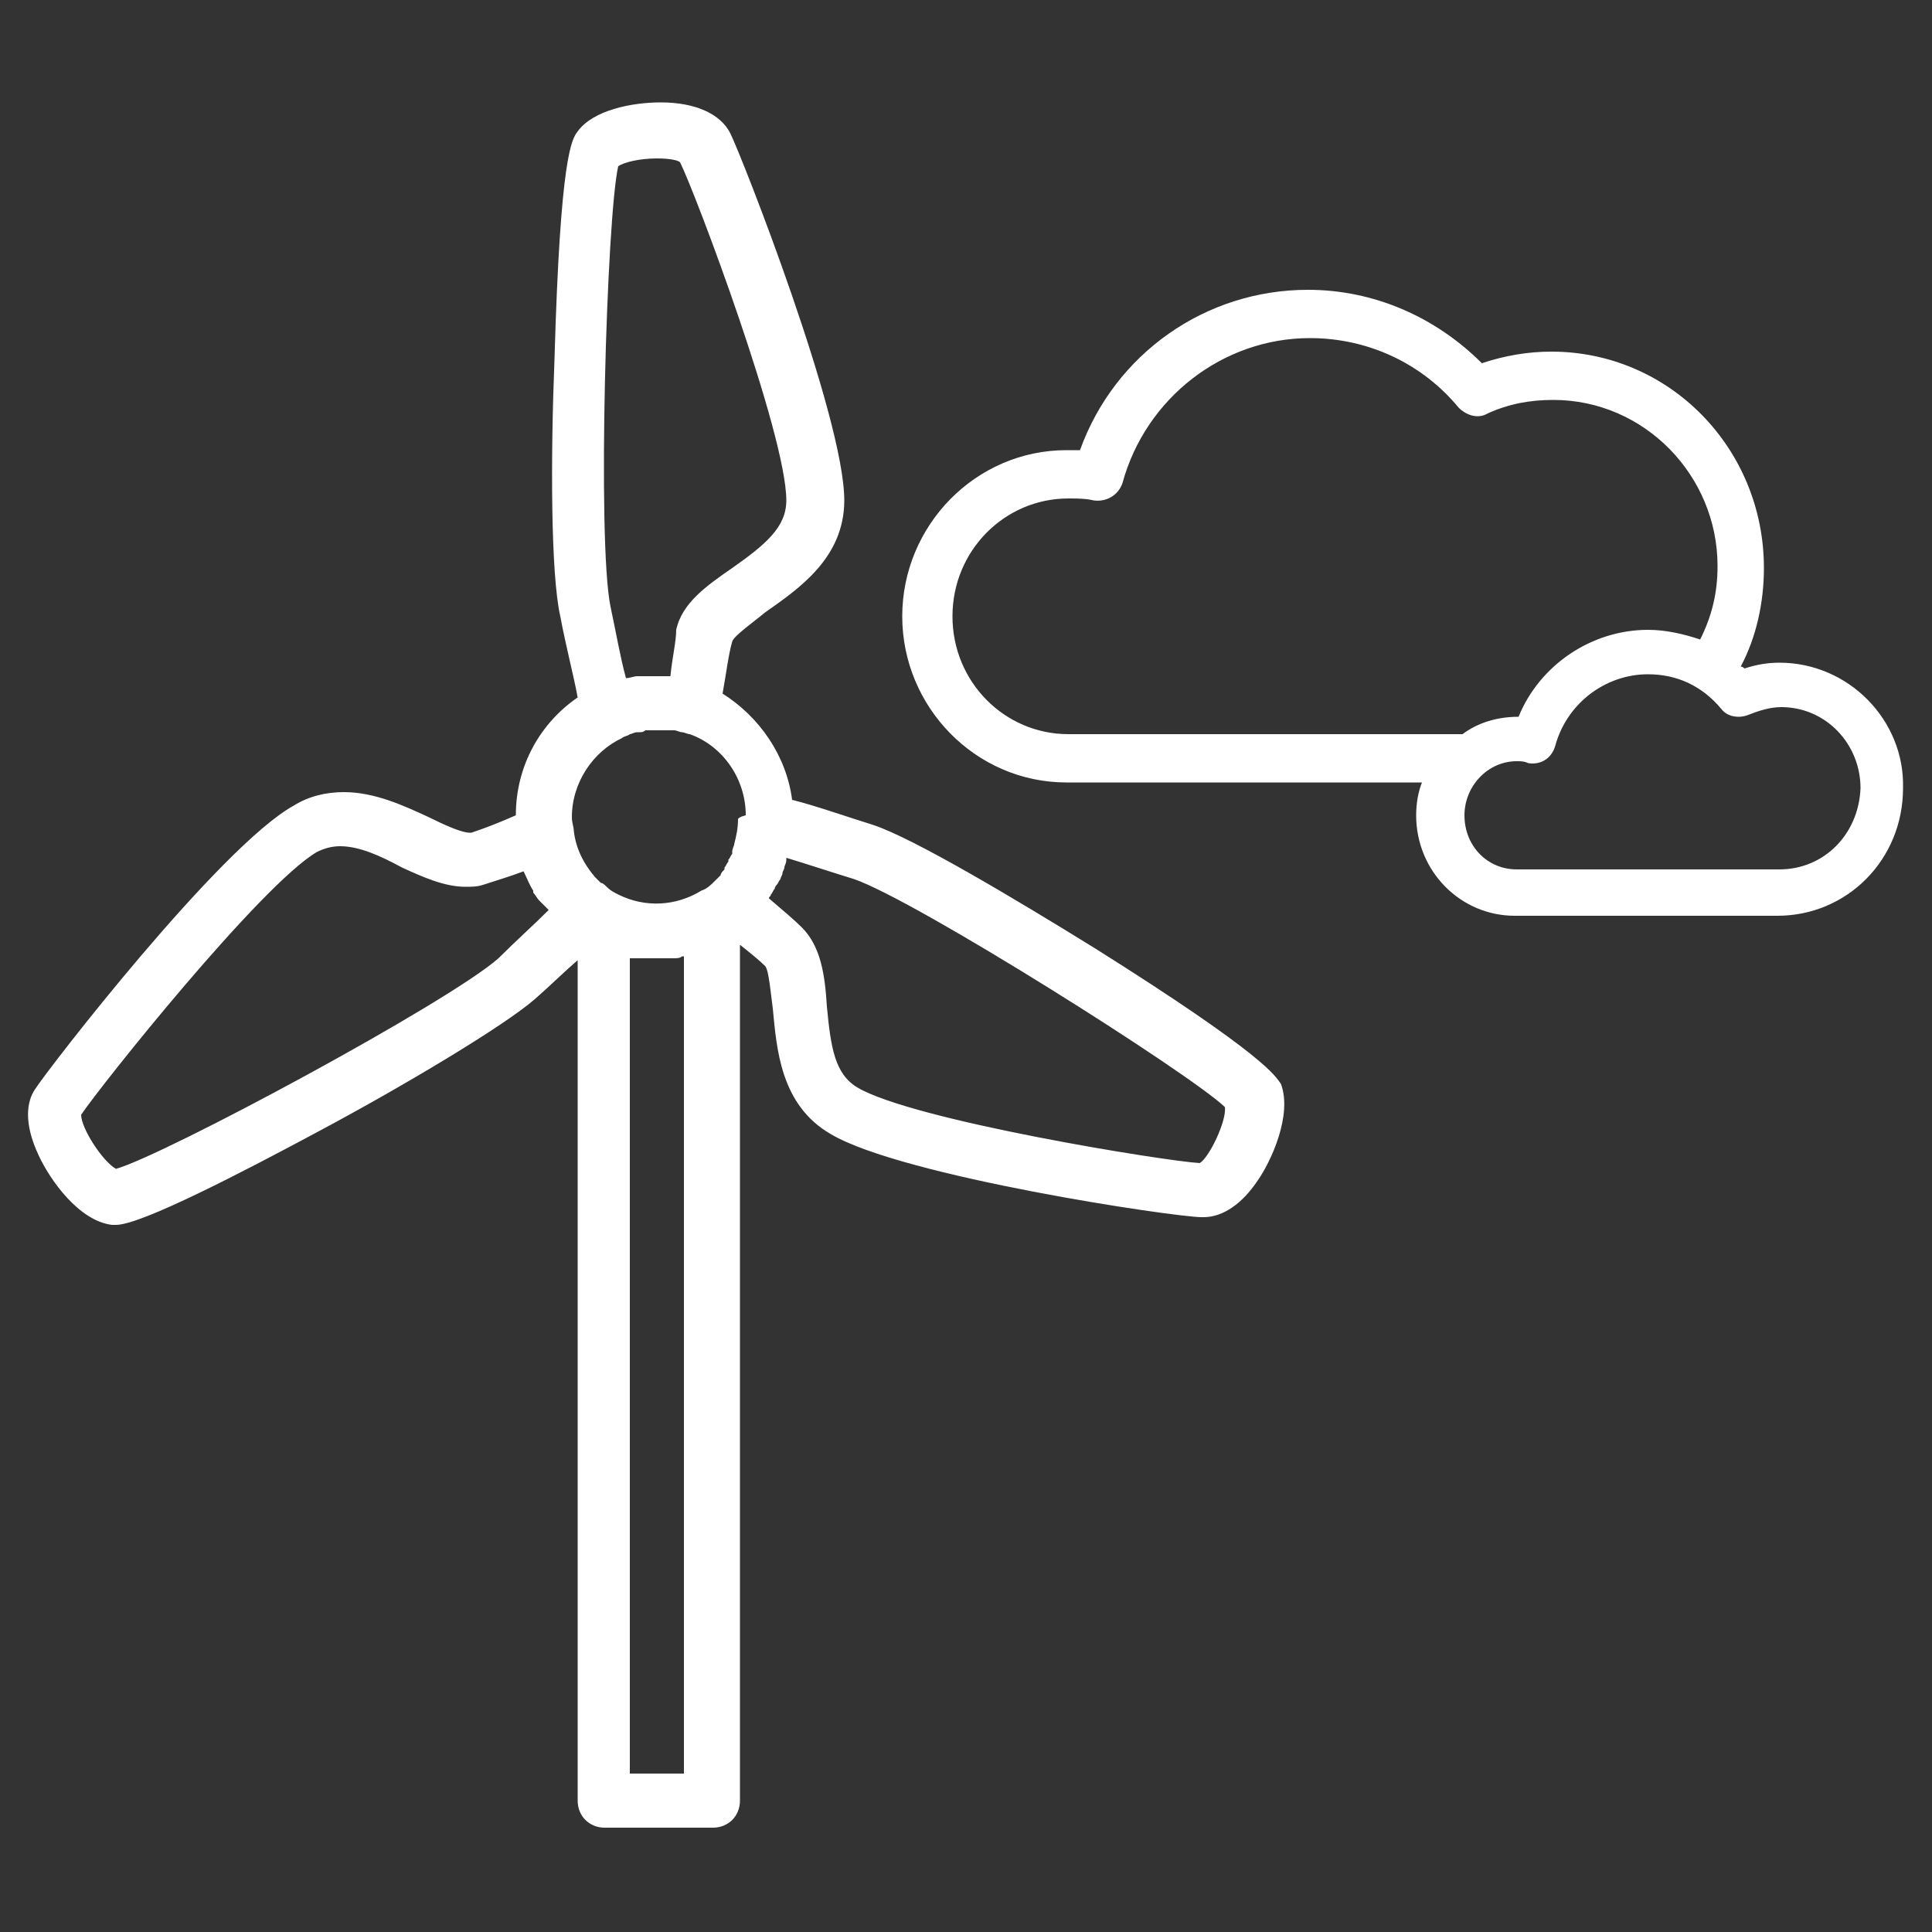
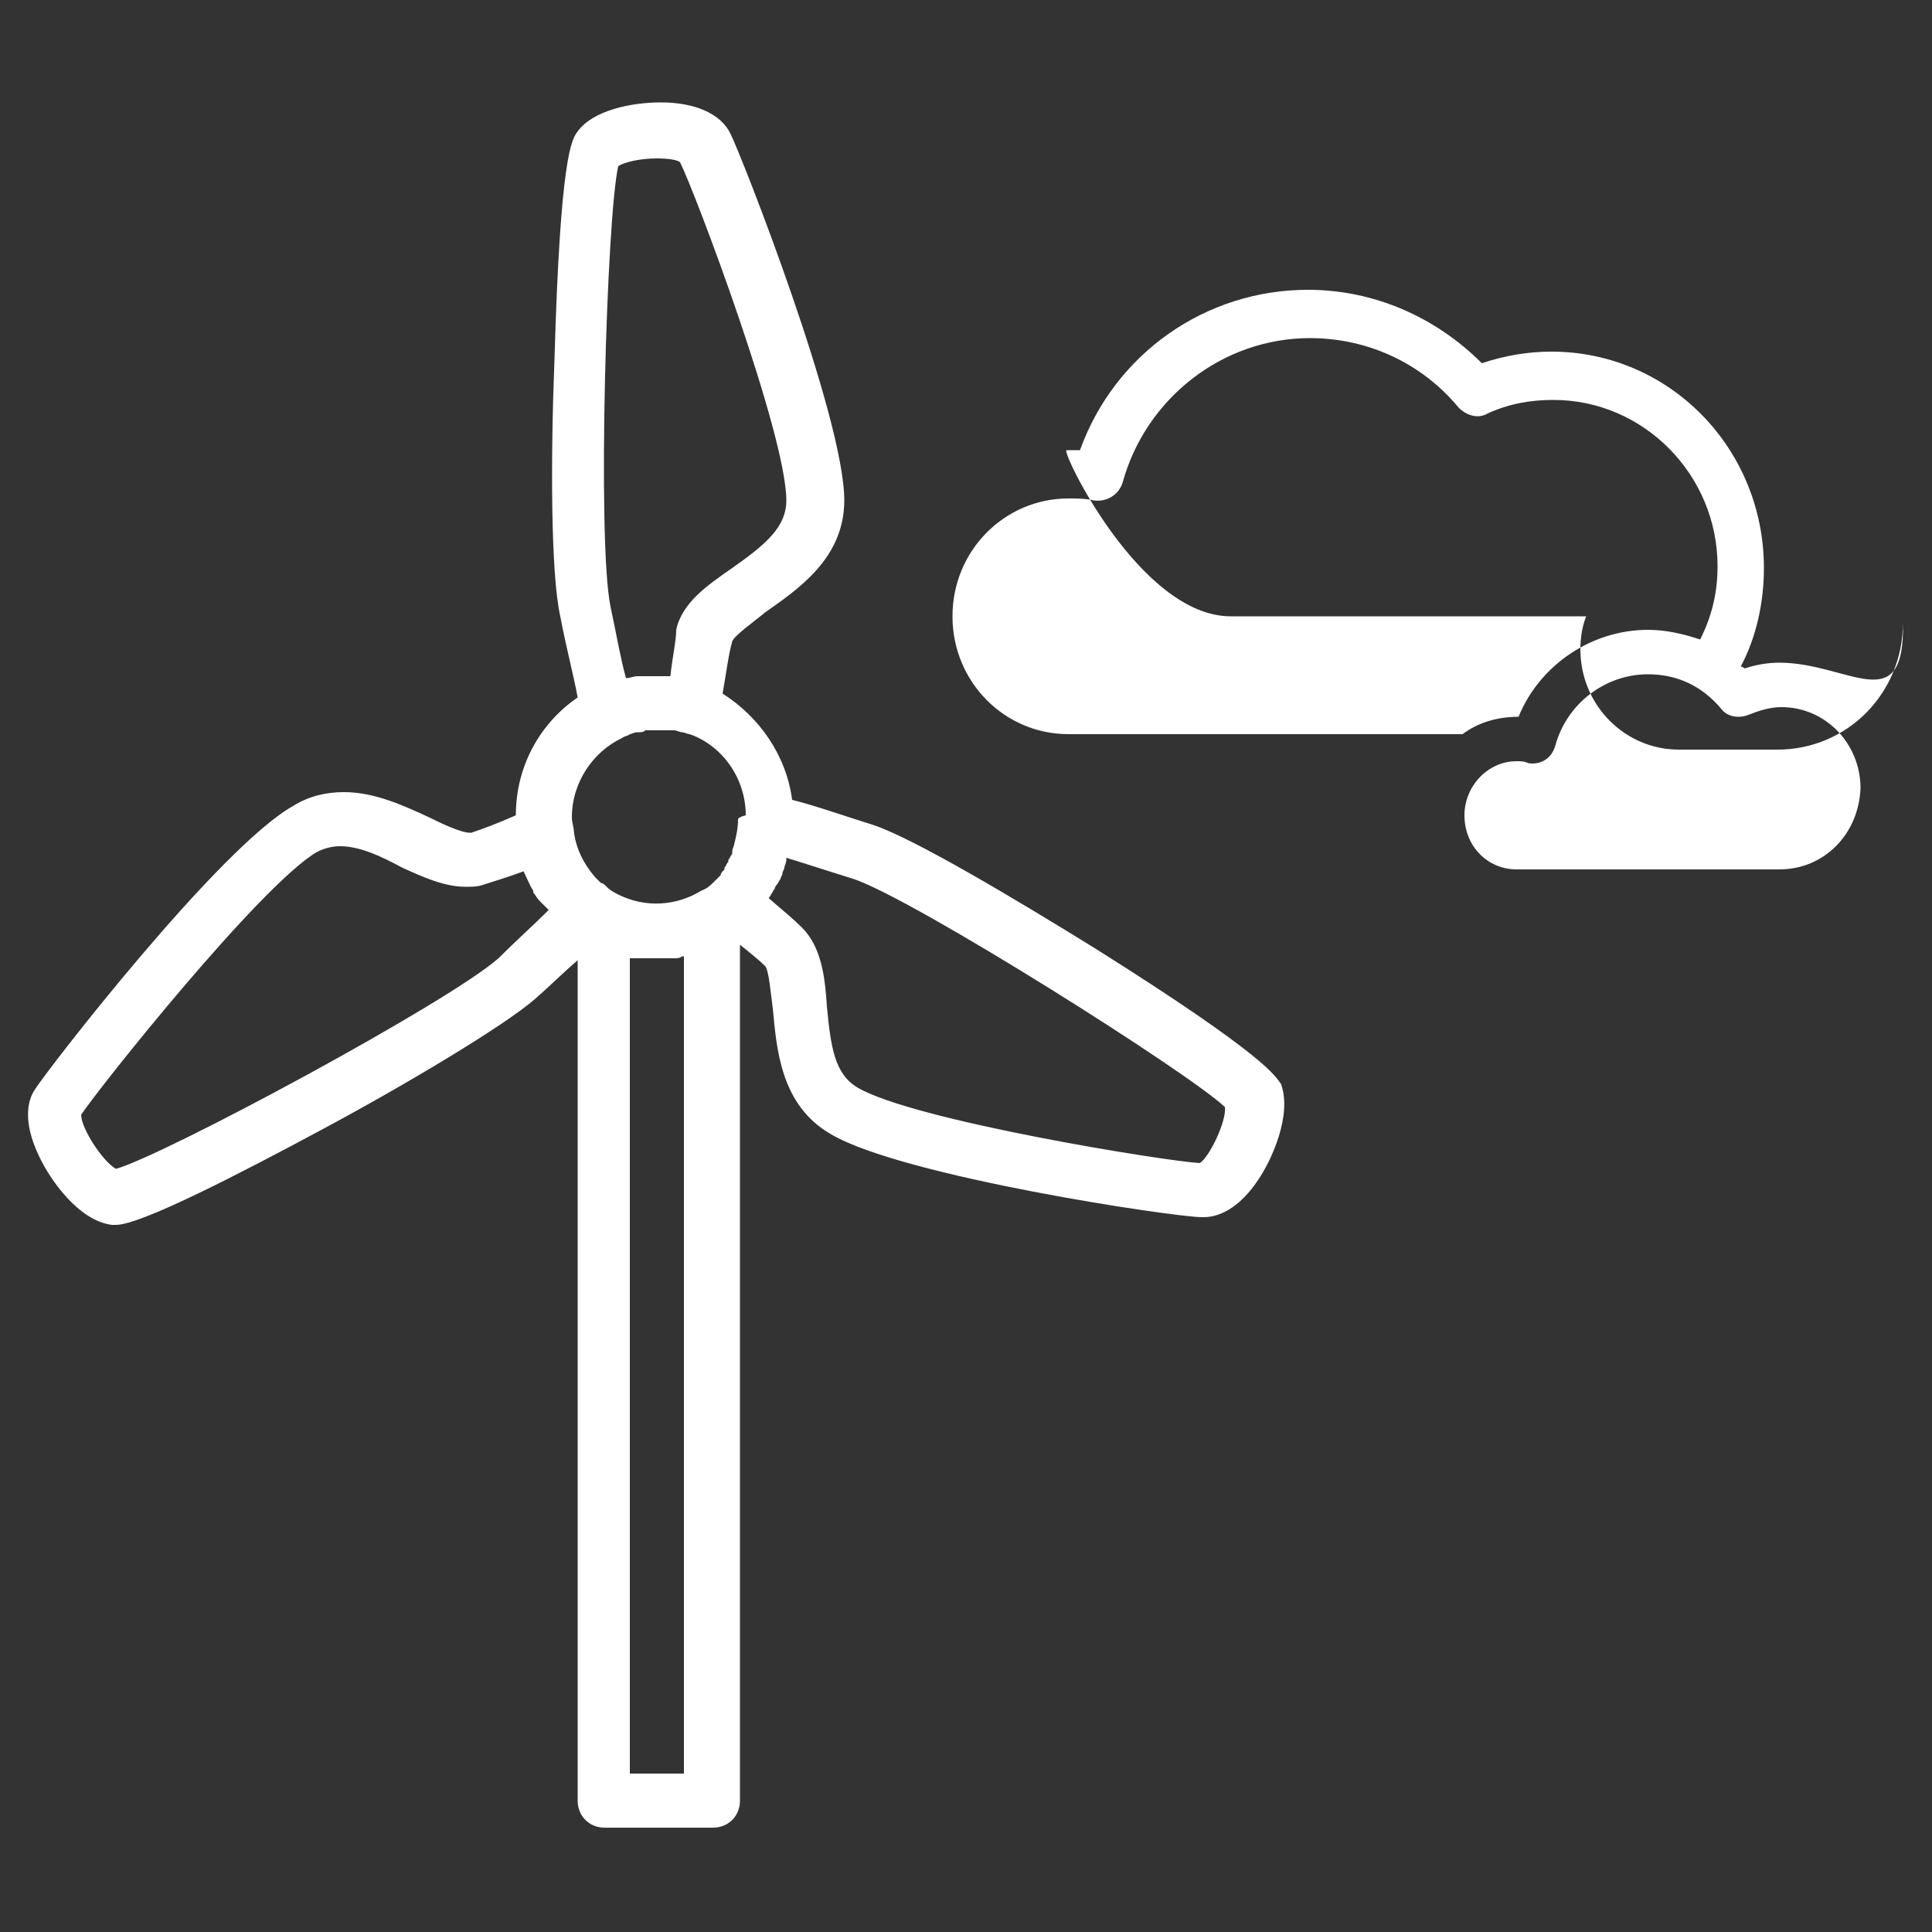
<svg xmlns="http://www.w3.org/2000/svg" version="1.1" id="Layer_1" x="0px" y="0px" viewBox="0 0 100 100" style="enable-background:new 0 0 100 100;" xml:space="preserve">
  <rect x="0" y="0" width="100" height="100" fill="#333333" stroke="none" />
  <style type="text/css">
	.st0{fill:#FFFFFF;}
</style>
-   <path class="st0" d="M92.1,34.3c-0.6,0-1.2,0.1-1.8,0.3c0,0-0.1-0.1-0.2-0.1c0.8-1.5,1.2-3.3,1.2-5.1c0-6.2-4.9-11.2-11-11.2  c-1.2,0-2.4,0.2-3.6,0.6c-2.4-2.4-5.6-3.8-9-3.8c-5.3,0-10,3.3-11.8,8.3c-0.2,0-0.4,0-0.7,0c-4.7,0-8.5,3.9-8.5,8.6s3.8,8.6,8.5,8.6  h18.4c-0.2,0.5-0.3,1.1-0.3,1.7c0,2.9,2.3,5.2,5.1,5.2H92c3.6,0,6.5-2.9,6.5-6.6C98.6,37.3,95.7,34.3,92.1,34.3z M55.3,38  c-3.3,0-6-2.7-6-6.1s2.7-6.1,6-6.1c0.4,0,0.9,0,1.3,0.1c0.7,0.1,1.3-0.3,1.5-0.9c1.2-4.4,5.2-7.5,9.7-7.5c3,0,5.8,1.3,7.7,3.6  c0.4,0.4,1,0.6,1.5,0.3c1.1-0.5,2.2-0.7,3.4-0.7c4.7,0,8.5,3.9,8.5,8.6c0,1.4-0.3,2.6-0.9,3.8c-0.9-0.3-1.8-0.5-2.7-0.5  c-2.9,0-5.6,1.8-6.7,4.5l0,0c-1.1,0-2.1,0.3-2.9,0.9H55.3z M92.1,45H78.5c-1.5,0-2.7-1.2-2.7-2.8c0-1.5,1.2-2.8,2.7-2.8  c0.2,0,0.4,0,0.6,0.1c0.6,0.1,1.2-0.2,1.4-0.9c0.6-2.2,2.6-3.7,4.8-3.7c1.5,0,2.8,0.6,3.8,1.8c0.3,0.4,0.9,0.5,1.4,0.3  s1.1-0.4,1.7-0.4c2.3,0,4.1,1.9,4.1,4.2C96.2,43.2,94.4,45,92.1,45z M56.7,49.1c-4.2-2.6-9.4-5.7-11.5-6.4c-1.6-0.5-3-1-4.2-1.3  c-0.3-2.3-1.7-4.3-3.6-5.5c0.2-1.1,0.3-2,0.5-2.7c0.1-0.3,1.1-1,1.7-1.5c1.7-1.2,4.1-2.8,4.1-5.8c0-4.3-5.3-17.8-5.9-19  c-0.5-1-1.8-1.6-3.6-1.6c-1.5,0-3.5,0.4-4.3,1.5C29.6,7.2,29,8,28.7,18.6c-0.2,5-0.2,11.1,0.3,13.3c0.3,1.6,0.7,3.1,0.9,4.2  c-1.9,1.3-3.2,3.5-3.2,6.1c-0.9,0.4-1.7,0.7-2.3,0.9c0,0,0,0-0.1,0c-0.4,0-1.3-0.4-2.1-0.8c-1.3-0.6-2.8-1.3-4.4-1.3  c-0.9,0-1.8,0.2-2.6,0.7C11.4,43.8,2.5,55.3,1.8,56.4C1.4,57,1.2,58.1,2,59.8c0.6,1.3,2.1,3.4,3.8,3.6c0.1,0,0.2,0,0.2,0l0,0  c1.3,0,6.5-2.7,10.6-4.9c4.3-2.3,9.5-5.4,11.1-6.8c0.8-0.7,1.5-1.4,2.2-2v43.5c0,0.8,0.6,1.4,1.4,1.4h5.6c0.8,0,1.4-0.6,1.4-1.4  V48.9c0.5,0.4,1,0.8,1.3,1.1c0.2,0.2,0.3,1.5,0.4,2.2c0.2,2.1,0.4,5,3,6.5c3.7,2.2,17.8,4.3,19.2,4.3c0,0,0,0,0.1,0  c1,0,2-0.7,2.8-1.9c0.7-1,1.8-3.4,1.2-5C66,55.7,65.6,54.7,56.7,49.1z M25.8,49.6C23.2,51.9,8.5,59.8,6,60.5  c-0.7-0.4-1.8-2.1-1.8-2.8c1-1.5,9.3-11.9,12.2-13.6c0.4-0.2,0.8-0.3,1.2-0.3c1,0,2.1,0.5,3.2,1.1c1.1,0.5,2.2,1,3.3,1l0,0  c0.3,0,0.6,0,0.9-0.1c0.6-0.2,1.3-0.4,2.1-0.7c0.2,0.4,0.3,0.7,0.5,1c0,0,0,0,0,0.1c0.1,0.1,0.2,0.3,0.3,0.4l0.1,0.1  c0.1,0.1,0.2,0.2,0.3,0.3c0,0,0,0,0.1,0.1C27.6,47.9,26.7,48.7,25.8,49.6z M32,8.6c0.3-0.2,1.1-0.4,2-0.4c0.7,0,1.1,0.1,1.2,0.2  c0.8,1.6,5.5,14.1,5.5,17.5c0,1.4-1.1,2.3-2.8,3.5c-1.3,0.9-2.6,1.8-2.9,3.2c0,0.6-0.2,1.4-0.3,2.4c0,0,0,0-0.1,0s-0.2,0-0.3,0  s-0.3,0-0.4,0h-0.1h-0.1c-0.2,0-0.3,0-0.5,0c-0.1,0-0.1,0-0.2,0c-0.2,0-0.4,0.1-0.6,0.1l0,0c-0.3-1.1-0.5-2.3-0.8-3.7  C30.9,28,31.4,11.2,32,8.6z M35.4,91.8h-2.8V49.6c0.1,0,0.1,0,0.2,0c0.1,0,0.2,0,0.4,0c0.1,0,0.2,0,0.4,0c0.1,0,0.2,0,0.2,0h0.1  c0.1,0,0.2,0,0.3,0s0.3,0,0.4,0c0.1,0,0.2,0,0.3,0s0.3,0,0.4-0.1c0,0,0,0,0.1,0C35.4,49.5,35.4,91.8,35.4,91.8z M38.2,42.4  L38.2,42.4c0,0.5-0.1,0.9-0.2,1.3l0,0c0,0.1-0.1,0.2-0.1,0.4c0,0,0,0,0,0.1c-0.1,0.1-0.1,0.2-0.2,0.3c0,0,0,0,0,0.1  c-0.1,0.1-0.1,0.2-0.2,0.3c0,0,0,0,0,0.1c-0.1,0.1-0.2,0.2-0.2,0.3l0,0c-0.1,0.1-0.2,0.2-0.3,0.3c-0.2,0.2-0.4,0.4-0.7,0.5  C35,46.9,33.4,47,32,46.3c-0.2-0.1-0.4-0.2-0.6-0.4c-0.1-0.1-0.2-0.2-0.3-0.2l0,0c-0.1-0.1-0.2-0.2-0.3-0.3l0,0  c-0.6-0.7-1-1.5-1.1-2.4l0,0c0-0.2-0.1-0.4-0.1-0.7c0-1.8,1.1-3.4,2.6-4.1c0.1-0.1,0.3-0.1,0.4-0.2l0,0c0.1,0,0.2-0.1,0.4-0.1  c0,0,0,0,0.1,0s0.2,0,0.3-0.1h0.1c0.1,0,0.2,0,0.3,0s0.1,0,0.2,0c0.1,0,0.2,0,0.3,0s0.1,0,0.2,0c0.1,0,0.2,0,0.3,0h0.1  c0.1,0,0.3,0.1,0.4,0.1l0,0c0.1,0,0.3,0.1,0.4,0.1l0,0c1.7,0.6,2.9,2.3,2.9,4.2C38.2,42.3,38.2,42.4,38.2,42.4z M62.1,60.2  c-1.8-0.1-14.8-2.2-17.7-3.9c-1.2-0.7-1.4-2.1-1.6-4.2c-0.1-1.6-0.3-3.1-1.3-4.1c-0.4-0.4-1-0.9-1.7-1.5l0,0c0-0.1,0.1-0.1,0.1-0.2  c0.1-0.1,0.1-0.2,0.2-0.3c0-0.1,0.1-0.2,0.1-0.2c0.1-0.1,0.1-0.2,0.2-0.3c0-0.1,0.1-0.2,0.1-0.3s0.1-0.2,0.1-0.3s0.1-0.2,0.1-0.4  c0,0,0,0,0-0.1c1,0.3,2.2,0.7,3.5,1.1c3.2,1.1,17.3,10,19.2,11.8C63.5,58,62.6,59.9,62.1,60.2z" />
+   <path class="st0" d="M92.1,34.3c-0.6,0-1.2,0.1-1.8,0.3c0,0-0.1-0.1-0.2-0.1c0.8-1.5,1.2-3.3,1.2-5.1c0-6.2-4.9-11.2-11-11.2  c-1.2,0-2.4,0.2-3.6,0.6c-2.4-2.4-5.6-3.8-9-3.8c-5.3,0-10,3.3-11.8,8.3c-0.2,0-0.4,0-0.7,0s3.8,8.6,8.5,8.6  h18.4c-0.2,0.5-0.3,1.1-0.3,1.7c0,2.9,2.3,5.2,5.1,5.2H92c3.6,0,6.5-2.9,6.5-6.6C98.6,37.3,95.7,34.3,92.1,34.3z M55.3,38  c-3.3,0-6-2.7-6-6.1s2.7-6.1,6-6.1c0.4,0,0.9,0,1.3,0.1c0.7,0.1,1.3-0.3,1.5-0.9c1.2-4.4,5.2-7.5,9.7-7.5c3,0,5.8,1.3,7.7,3.6  c0.4,0.4,1,0.6,1.5,0.3c1.1-0.5,2.2-0.7,3.4-0.7c4.7,0,8.5,3.9,8.5,8.6c0,1.4-0.3,2.6-0.9,3.8c-0.9-0.3-1.8-0.5-2.7-0.5  c-2.9,0-5.6,1.8-6.7,4.5l0,0c-1.1,0-2.1,0.3-2.9,0.9H55.3z M92.1,45H78.5c-1.5,0-2.7-1.2-2.7-2.8c0-1.5,1.2-2.8,2.7-2.8  c0.2,0,0.4,0,0.6,0.1c0.6,0.1,1.2-0.2,1.4-0.9c0.6-2.2,2.6-3.7,4.8-3.7c1.5,0,2.8,0.6,3.8,1.8c0.3,0.4,0.9,0.5,1.4,0.3  s1.1-0.4,1.7-0.4c2.3,0,4.1,1.9,4.1,4.2C96.2,43.2,94.4,45,92.1,45z M56.7,49.1c-4.2-2.6-9.4-5.7-11.5-6.4c-1.6-0.5-3-1-4.2-1.3  c-0.3-2.3-1.7-4.3-3.6-5.5c0.2-1.1,0.3-2,0.5-2.7c0.1-0.3,1.1-1,1.7-1.5c1.7-1.2,4.1-2.8,4.1-5.8c0-4.3-5.3-17.8-5.9-19  c-0.5-1-1.8-1.6-3.6-1.6c-1.5,0-3.5,0.4-4.3,1.5C29.6,7.2,29,8,28.7,18.6c-0.2,5-0.2,11.1,0.3,13.3c0.3,1.6,0.7,3.1,0.9,4.2  c-1.9,1.3-3.2,3.5-3.2,6.1c-0.9,0.4-1.7,0.7-2.3,0.9c0,0,0,0-0.1,0c-0.4,0-1.3-0.4-2.1-0.8c-1.3-0.6-2.8-1.3-4.4-1.3  c-0.9,0-1.8,0.2-2.6,0.7C11.4,43.8,2.5,55.3,1.8,56.4C1.4,57,1.2,58.1,2,59.8c0.6,1.3,2.1,3.4,3.8,3.6c0.1,0,0.2,0,0.2,0l0,0  c1.3,0,6.5-2.7,10.6-4.9c4.3-2.3,9.5-5.4,11.1-6.8c0.8-0.7,1.5-1.4,2.2-2v43.5c0,0.8,0.6,1.4,1.4,1.4h5.6c0.8,0,1.4-0.6,1.4-1.4  V48.9c0.5,0.4,1,0.8,1.3,1.1c0.2,0.2,0.3,1.5,0.4,2.2c0.2,2.1,0.4,5,3,6.5c3.7,2.2,17.8,4.3,19.2,4.3c0,0,0,0,0.1,0  c1,0,2-0.7,2.8-1.9c0.7-1,1.8-3.4,1.2-5C66,55.7,65.6,54.7,56.7,49.1z M25.8,49.6C23.2,51.9,8.5,59.8,6,60.5  c-0.7-0.4-1.8-2.1-1.8-2.8c1-1.5,9.3-11.9,12.2-13.6c0.4-0.2,0.8-0.3,1.2-0.3c1,0,2.1,0.5,3.2,1.1c1.1,0.5,2.2,1,3.3,1l0,0  c0.3,0,0.6,0,0.9-0.1c0.6-0.2,1.3-0.4,2.1-0.7c0.2,0.4,0.3,0.7,0.5,1c0,0,0,0,0,0.1c0.1,0.1,0.2,0.3,0.3,0.4l0.1,0.1  c0.1,0.1,0.2,0.2,0.3,0.3c0,0,0,0,0.1,0.1C27.6,47.9,26.7,48.7,25.8,49.6z M32,8.6c0.3-0.2,1.1-0.4,2-0.4c0.7,0,1.1,0.1,1.2,0.2  c0.8,1.6,5.5,14.1,5.5,17.5c0,1.4-1.1,2.3-2.8,3.5c-1.3,0.9-2.6,1.8-2.9,3.2c0,0.6-0.2,1.4-0.3,2.4c0,0,0,0-0.1,0s-0.2,0-0.3,0  s-0.3,0-0.4,0h-0.1h-0.1c-0.2,0-0.3,0-0.5,0c-0.1,0-0.1,0-0.2,0c-0.2,0-0.4,0.1-0.6,0.1l0,0c-0.3-1.1-0.5-2.3-0.8-3.7  C30.9,28,31.4,11.2,32,8.6z M35.4,91.8h-2.8V49.6c0.1,0,0.1,0,0.2,0c0.1,0,0.2,0,0.4,0c0.1,0,0.2,0,0.4,0c0.1,0,0.2,0,0.2,0h0.1  c0.1,0,0.2,0,0.3,0s0.3,0,0.4,0c0.1,0,0.2,0,0.3,0s0.3,0,0.4-0.1c0,0,0,0,0.1,0C35.4,49.5,35.4,91.8,35.4,91.8z M38.2,42.4  L38.2,42.4c0,0.5-0.1,0.9-0.2,1.3l0,0c0,0.1-0.1,0.2-0.1,0.4c0,0,0,0,0,0.1c-0.1,0.1-0.1,0.2-0.2,0.3c0,0,0,0,0,0.1  c-0.1,0.1-0.1,0.2-0.2,0.3c0,0,0,0,0,0.1c-0.1,0.1-0.2,0.2-0.2,0.3l0,0c-0.1,0.1-0.2,0.2-0.3,0.3c-0.2,0.2-0.4,0.4-0.7,0.5  C35,46.9,33.4,47,32,46.3c-0.2-0.1-0.4-0.2-0.6-0.4c-0.1-0.1-0.2-0.2-0.3-0.2l0,0c-0.1-0.1-0.2-0.2-0.3-0.3l0,0  c-0.6-0.7-1-1.5-1.1-2.4l0,0c0-0.2-0.1-0.4-0.1-0.7c0-1.8,1.1-3.4,2.6-4.1c0.1-0.1,0.3-0.1,0.4-0.2l0,0c0.1,0,0.2-0.1,0.4-0.1  c0,0,0,0,0.1,0s0.2,0,0.3-0.1h0.1c0.1,0,0.2,0,0.3,0s0.1,0,0.2,0c0.1,0,0.2,0,0.3,0s0.1,0,0.2,0c0.1,0,0.2,0,0.3,0h0.1  c0.1,0,0.3,0.1,0.4,0.1l0,0c0.1,0,0.3,0.1,0.4,0.1l0,0c1.7,0.6,2.9,2.3,2.9,4.2C38.2,42.3,38.2,42.4,38.2,42.4z M62.1,60.2  c-1.8-0.1-14.8-2.2-17.7-3.9c-1.2-0.7-1.4-2.1-1.6-4.2c-0.1-1.6-0.3-3.1-1.3-4.1c-0.4-0.4-1-0.9-1.7-1.5l0,0c0-0.1,0.1-0.1,0.1-0.2  c0.1-0.1,0.1-0.2,0.2-0.3c0-0.1,0.1-0.2,0.1-0.2c0.1-0.1,0.1-0.2,0.2-0.3c0-0.1,0.1-0.2,0.1-0.3s0.1-0.2,0.1-0.3s0.1-0.2,0.1-0.4  c0,0,0,0,0-0.1c1,0.3,2.2,0.7,3.5,1.1c3.2,1.1,17.3,10,19.2,11.8C63.5,58,62.6,59.9,62.1,60.2z" />
</svg>